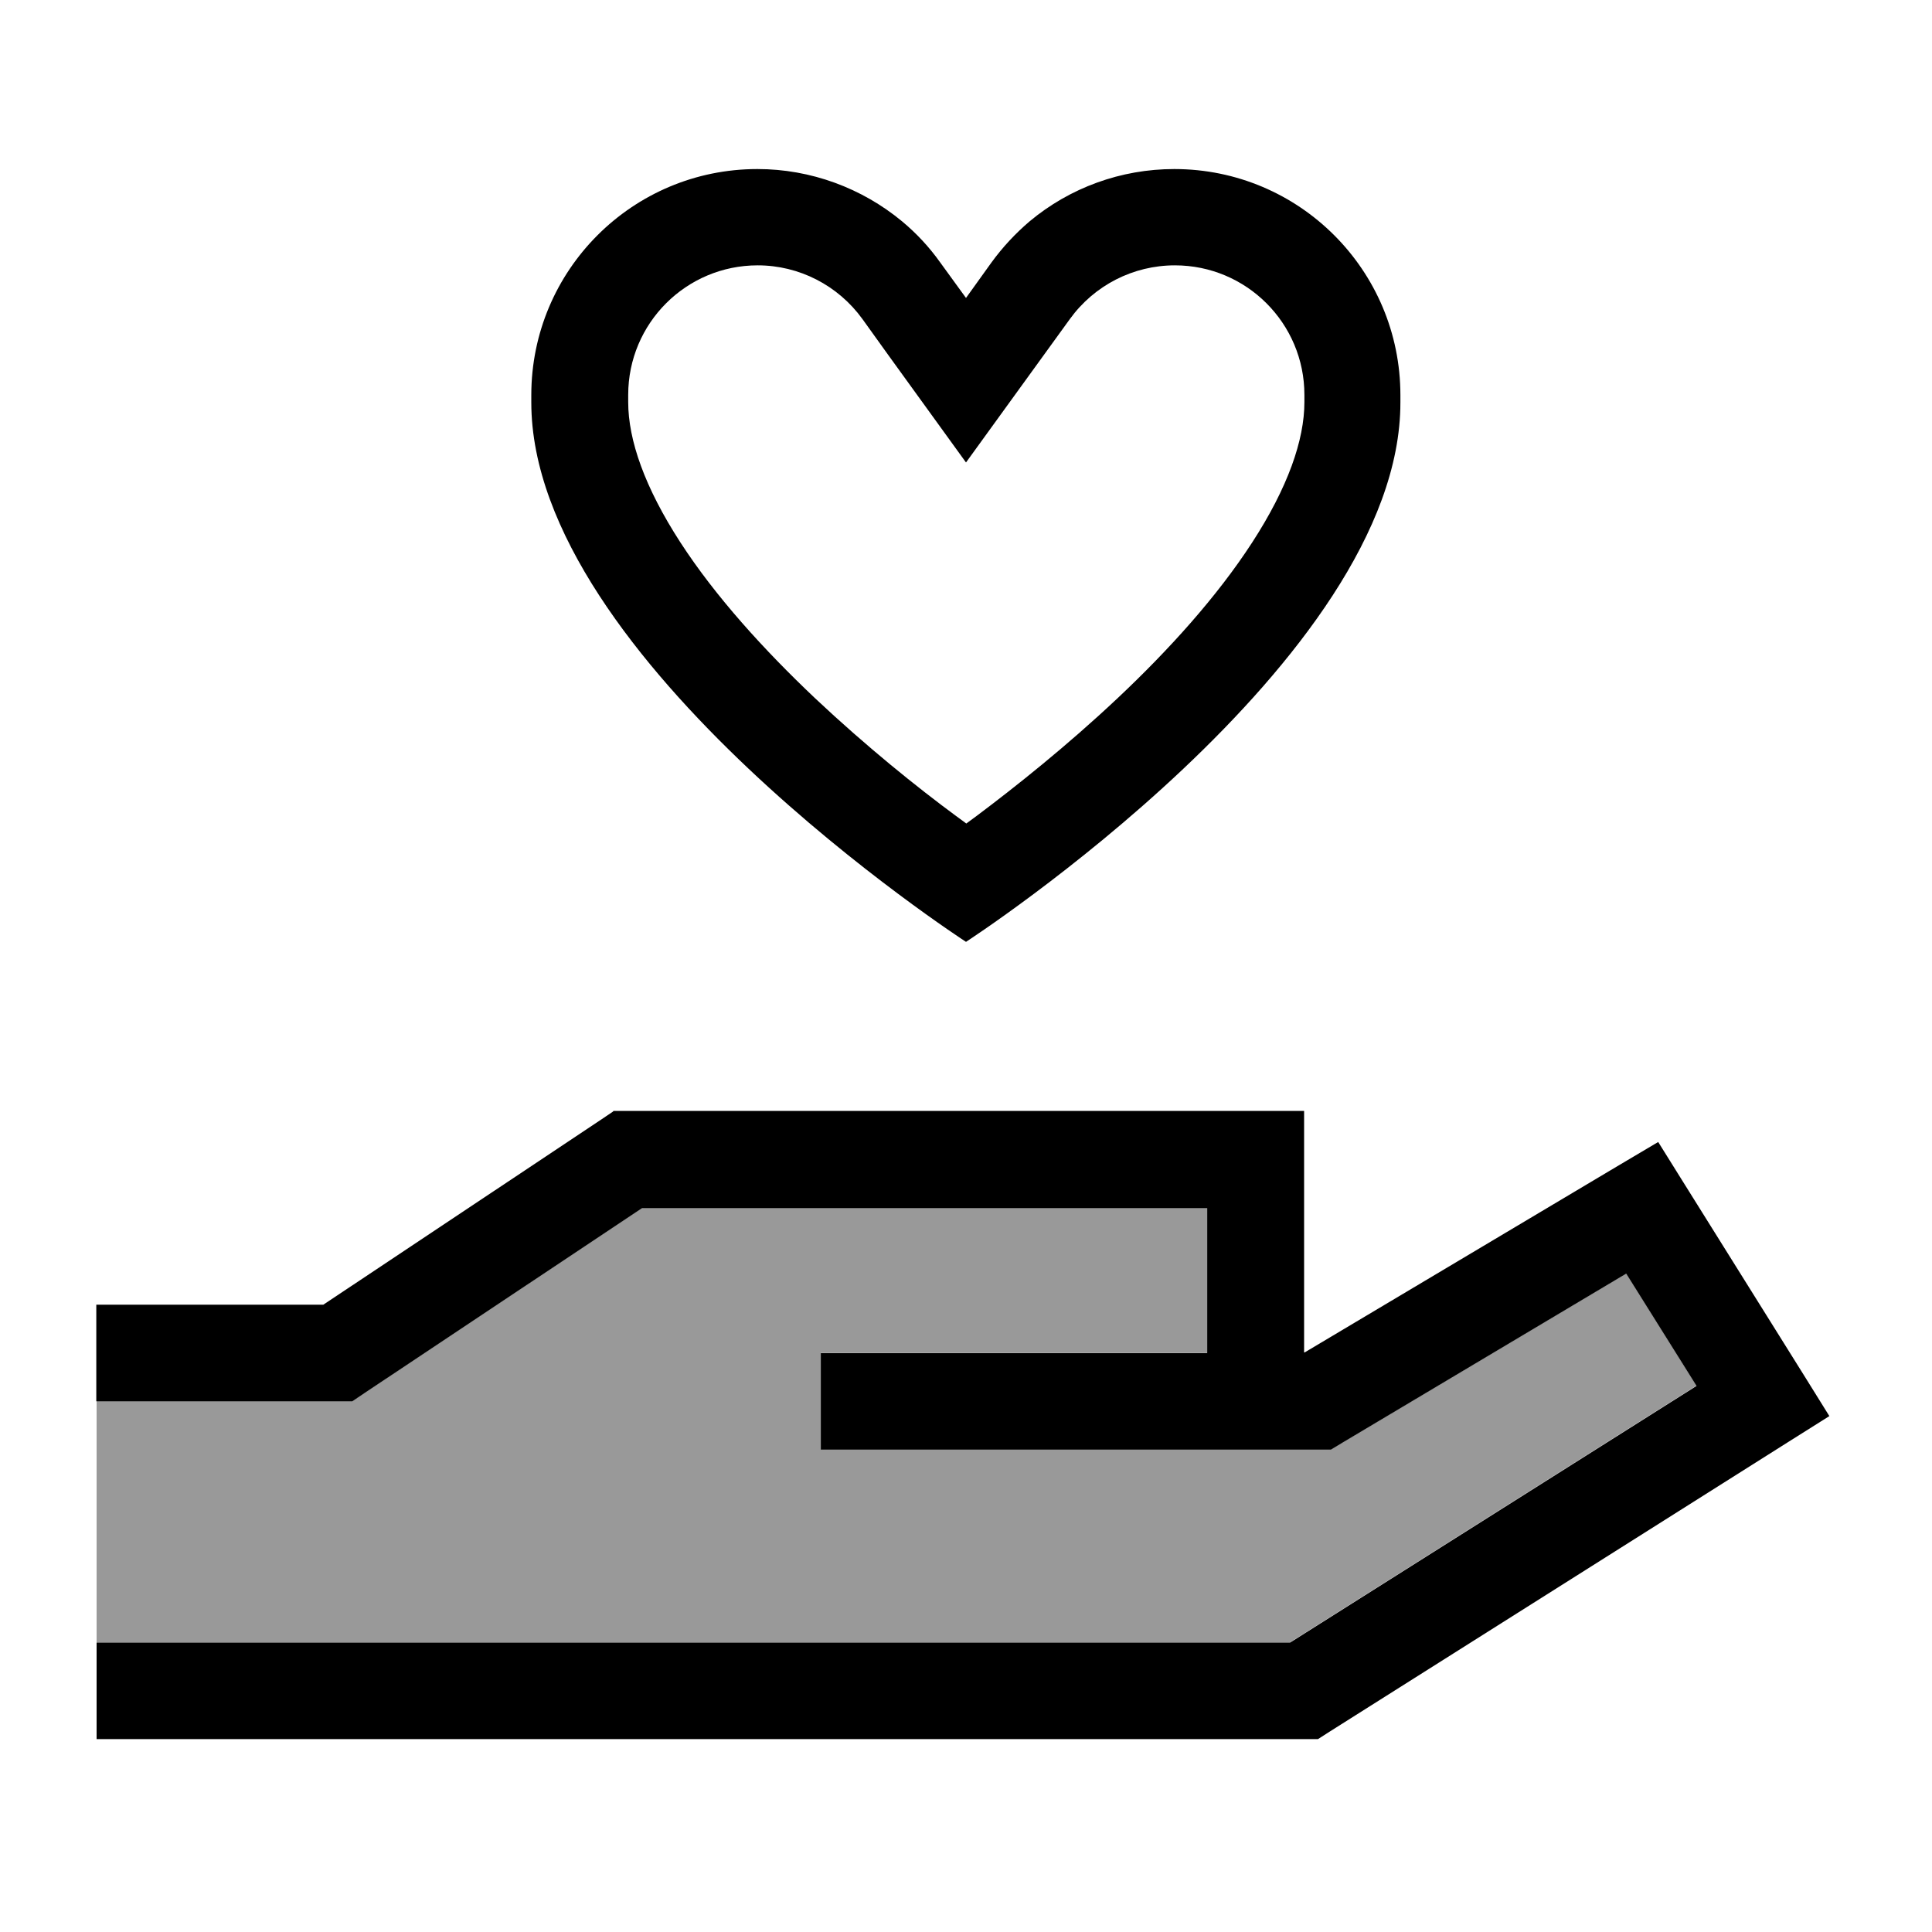
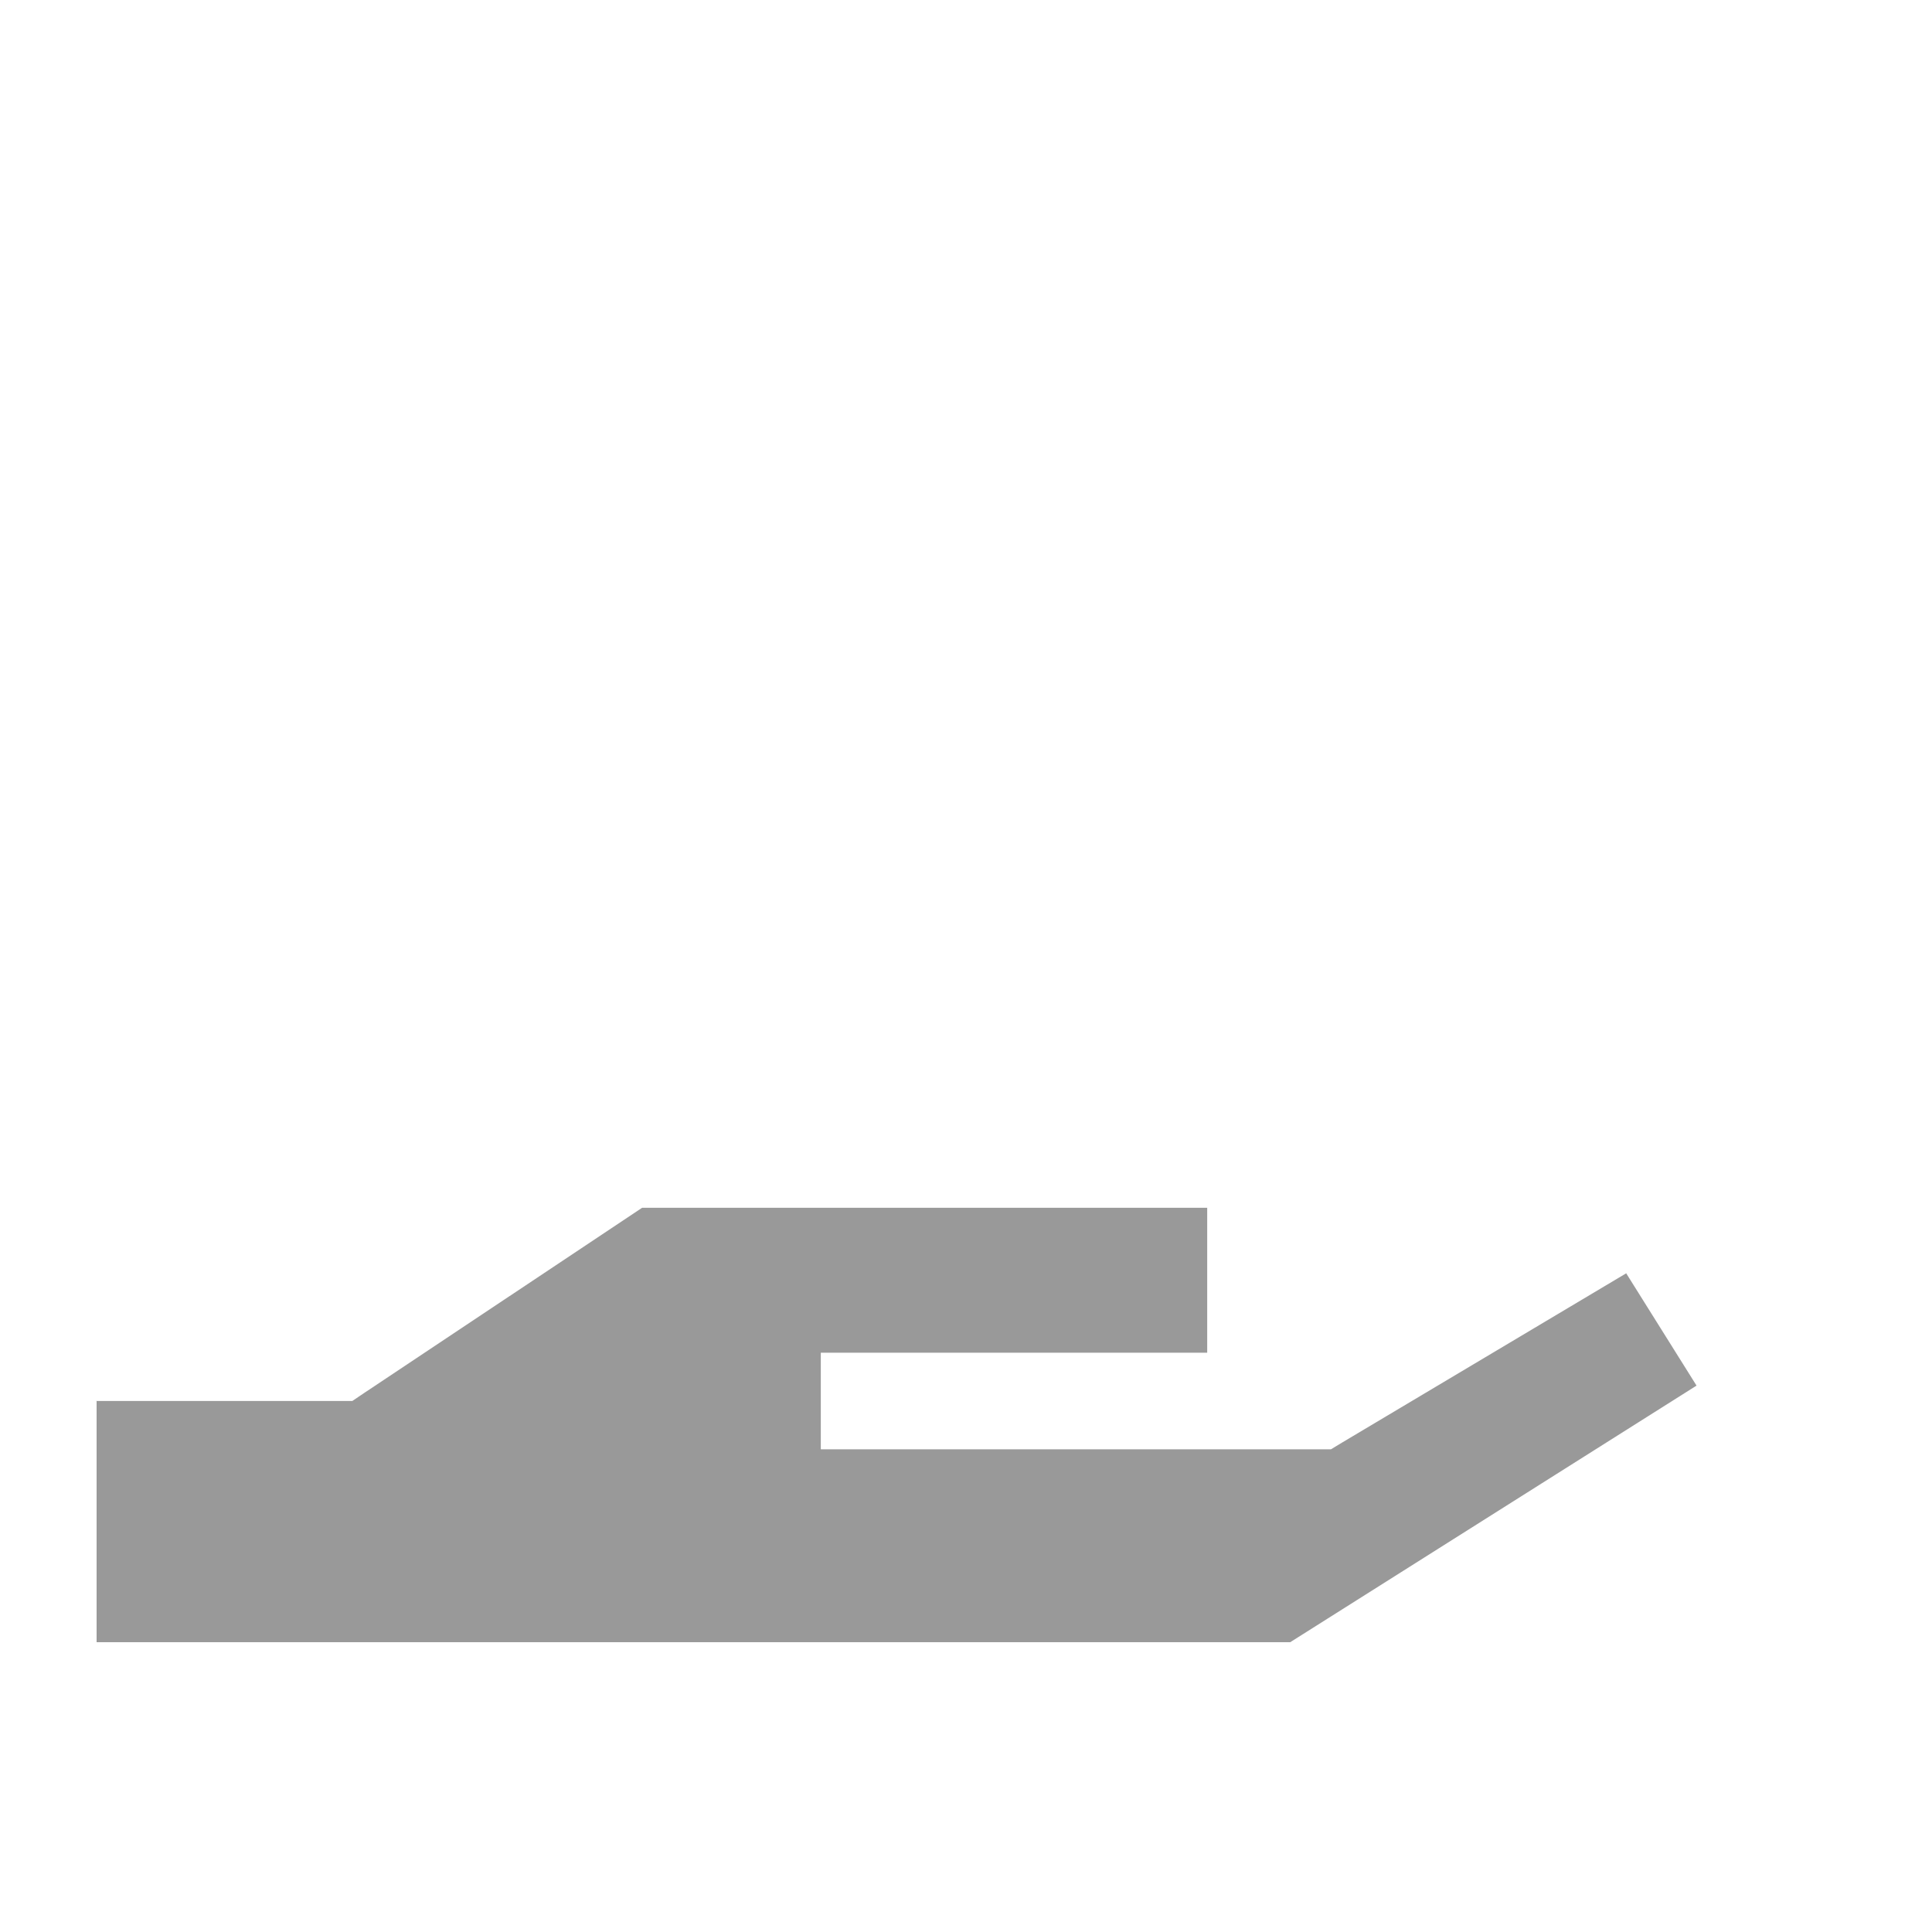
<svg xmlns="http://www.w3.org/2000/svg" viewBox="0 0 640 640">
  <path opacity=".4" fill="currentColor" d="M32 464L32 544L427.4 544L562 459L538.7 421.8L444.7 477.8L440.9 480.1L271.9 480.1L271.9 448.1L399.9 448.1L399.9 400.1L212.7 400.1L120.7 461.4L116.7 464.1L31.9 464.1z" />
-   <path fill="currentColor" d="M294.1 117.4L285.7 105.7C277.6 94.5 264.7 87.9 251 87.9C227.3 87.9 208.1 107.1 208.1 130.8L208.1 133.2C208.1 145.8 213.6 161.5 225.4 179.7C237 197.6 253.1 215.3 270 231.3C286.9 247.2 303.8 260.8 316.7 270.3C317.9 271.2 319 272 320.1 272.8C321.2 272 322.3 271.2 323.5 270.3C336.3 260.7 353.3 247.2 370.2 231.3C387.2 215.3 403.2 197.6 414.8 179.7C426.6 161.5 432.1 145.8 432.1 133.2L432.1 130.8C432.1 107.1 412.9 87.9 389.2 87.9C375.4 87.9 362.5 94.5 354.4 105.7C351.7 109.4 340.2 125.3 320 153.2L294.1 117.4zM176 133.3L176 130.9C176 89.5 209.5 56 250.9 56C268.6 56 285.5 62.3 298.8 73.3C303.6 77.3 307.8 81.8 311.5 87L320 98.7L328.4 87C332.1 81.9 336.4 77.3 341.1 73.3C354.4 62.2 371.3 56 389 56C430.4 56 463.9 89.5 463.9 130.9L463.9 133.3C464 218.7 320 312 320 312C320 312 176 218.7 176 133.3zM203.2 368L432 368L432 448L432.2 448L535.8 386.3L549.3 378.3L557.6 391.6L597.6 455.6L606 469.1L592.5 477.6L440.5 573.6L436.6 576.1L32 576.1L32 544.1L427.4 544.1L562 459.1L538.7 421.9L444.7 477.9L440.9 480.2L271.9 480.2L271.9 448.2L399.9 448.2L399.9 400.2L212.7 400.2L120.7 461.5L116.7 464.2L31.9 464.2L31.9 432.2L107.1 432.2L199.1 370.9L203.1 368.2z" />
</svg>